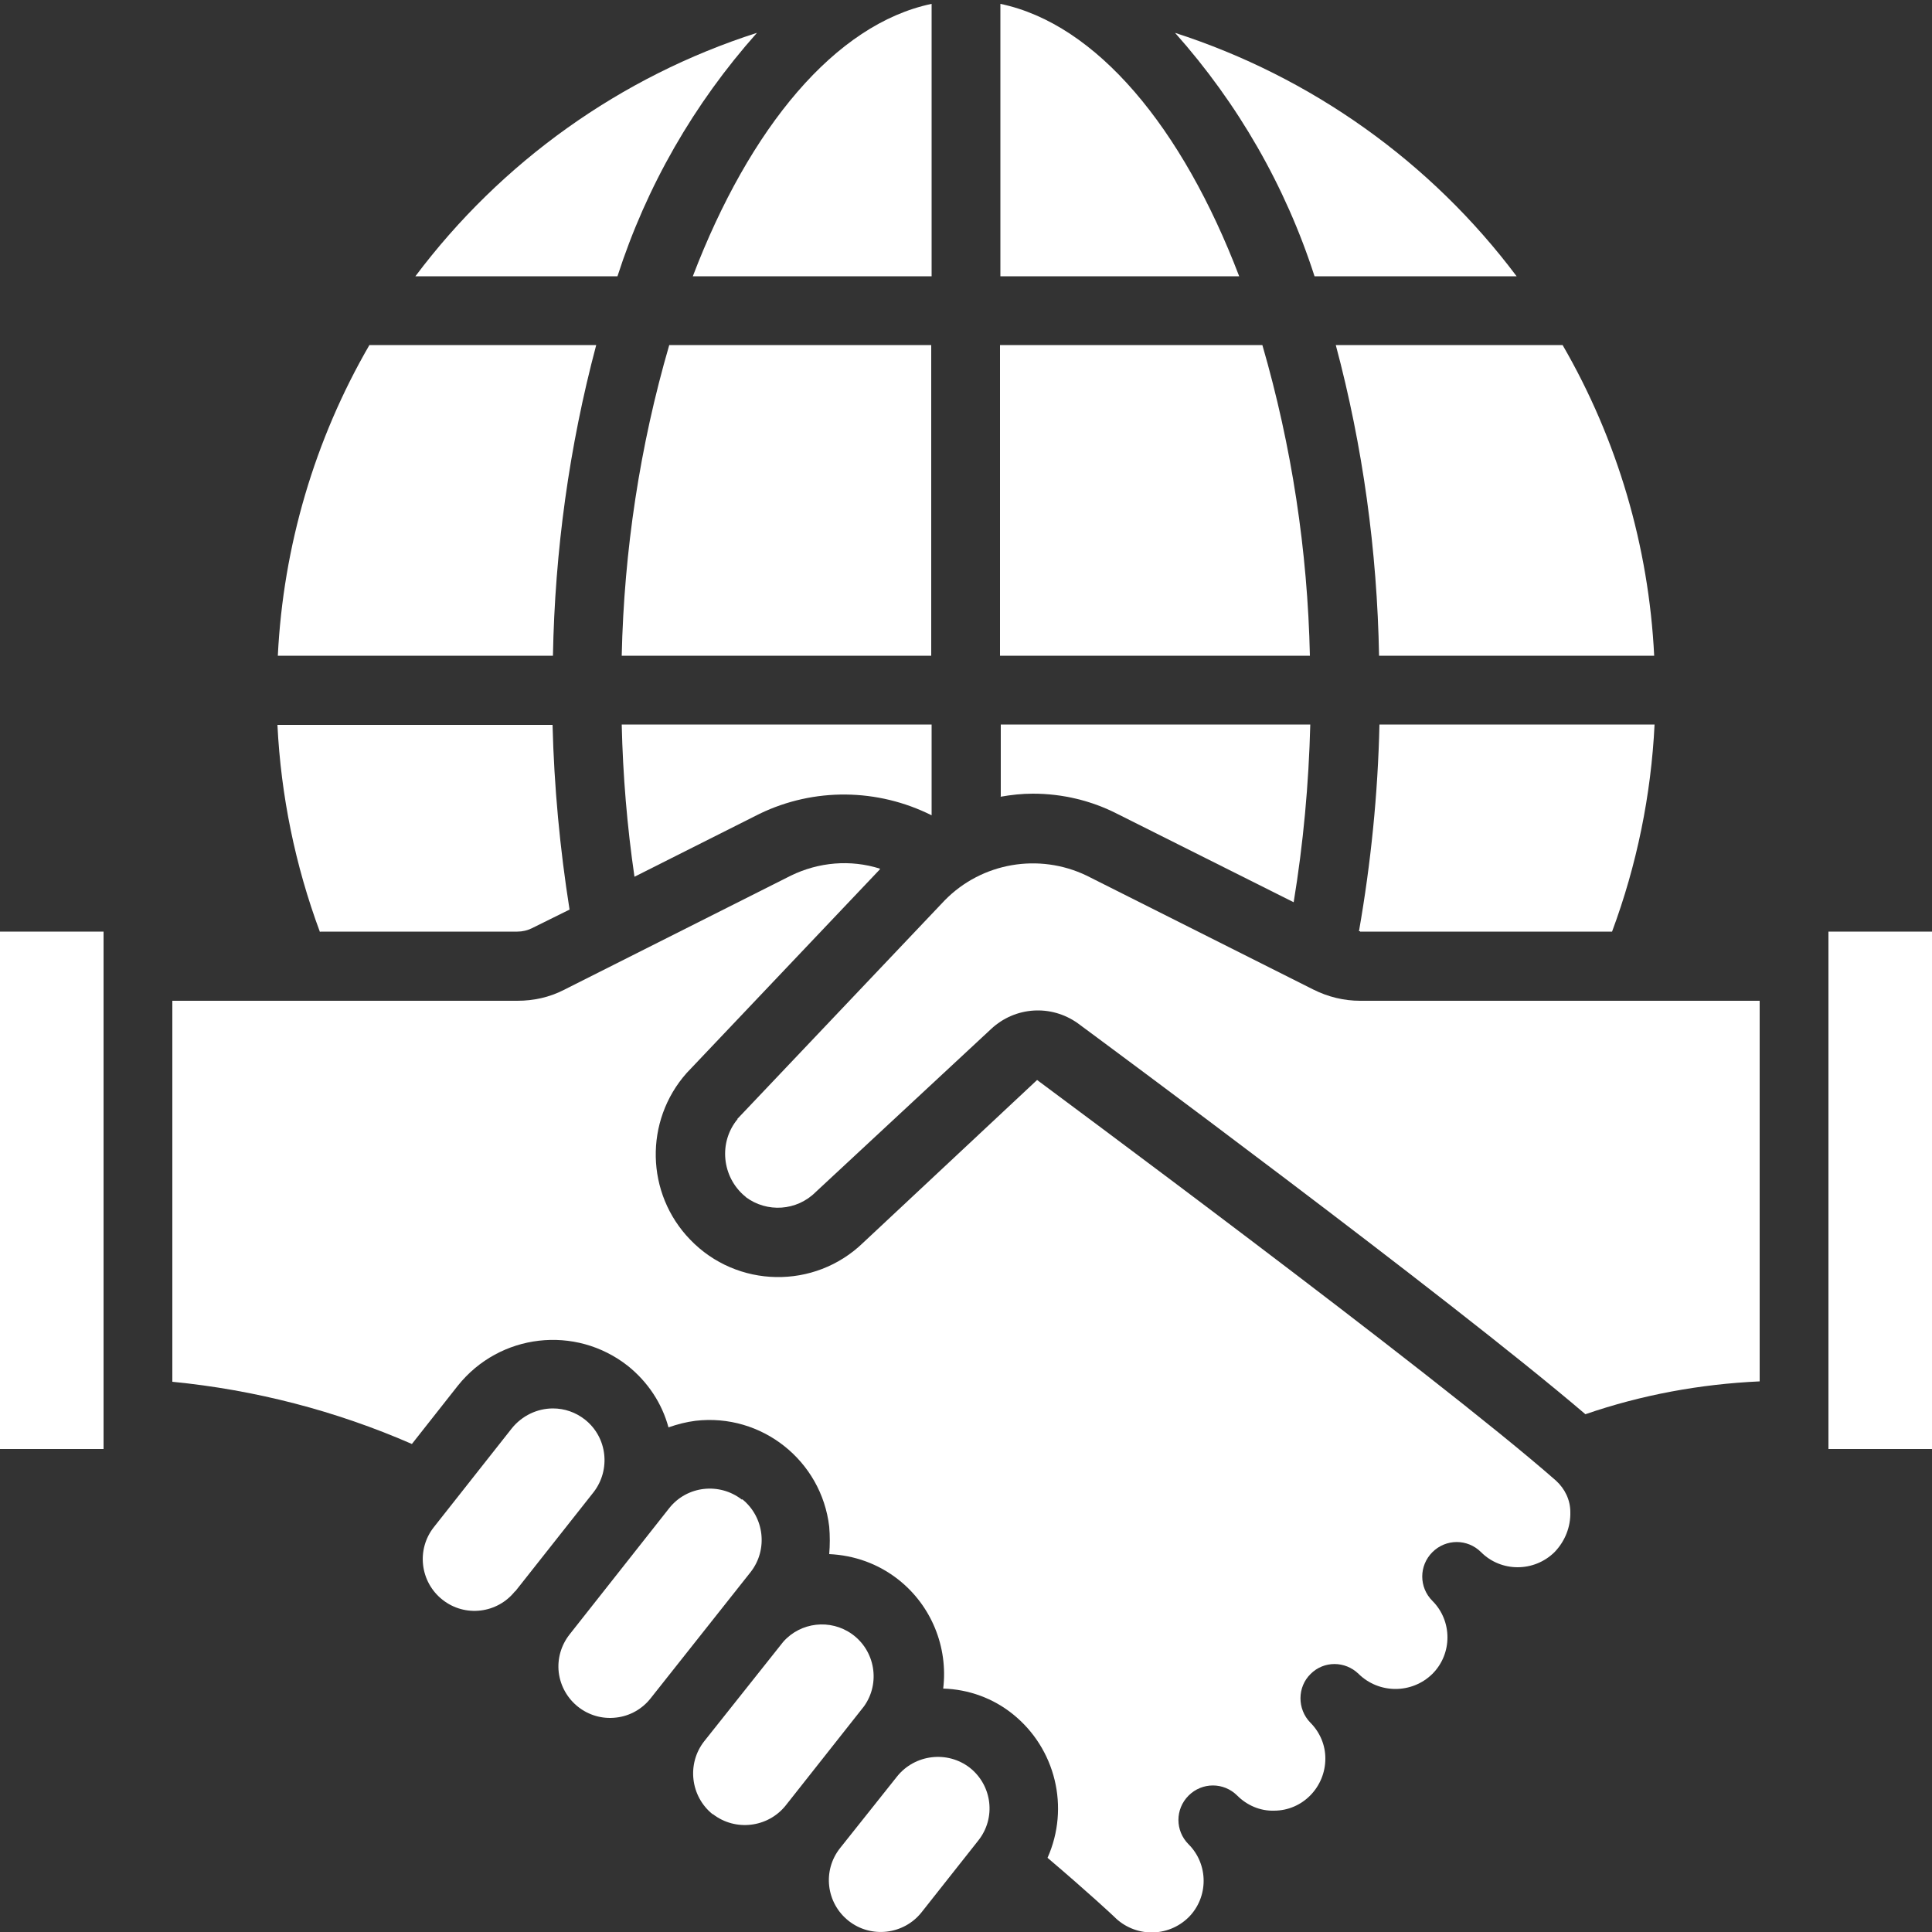
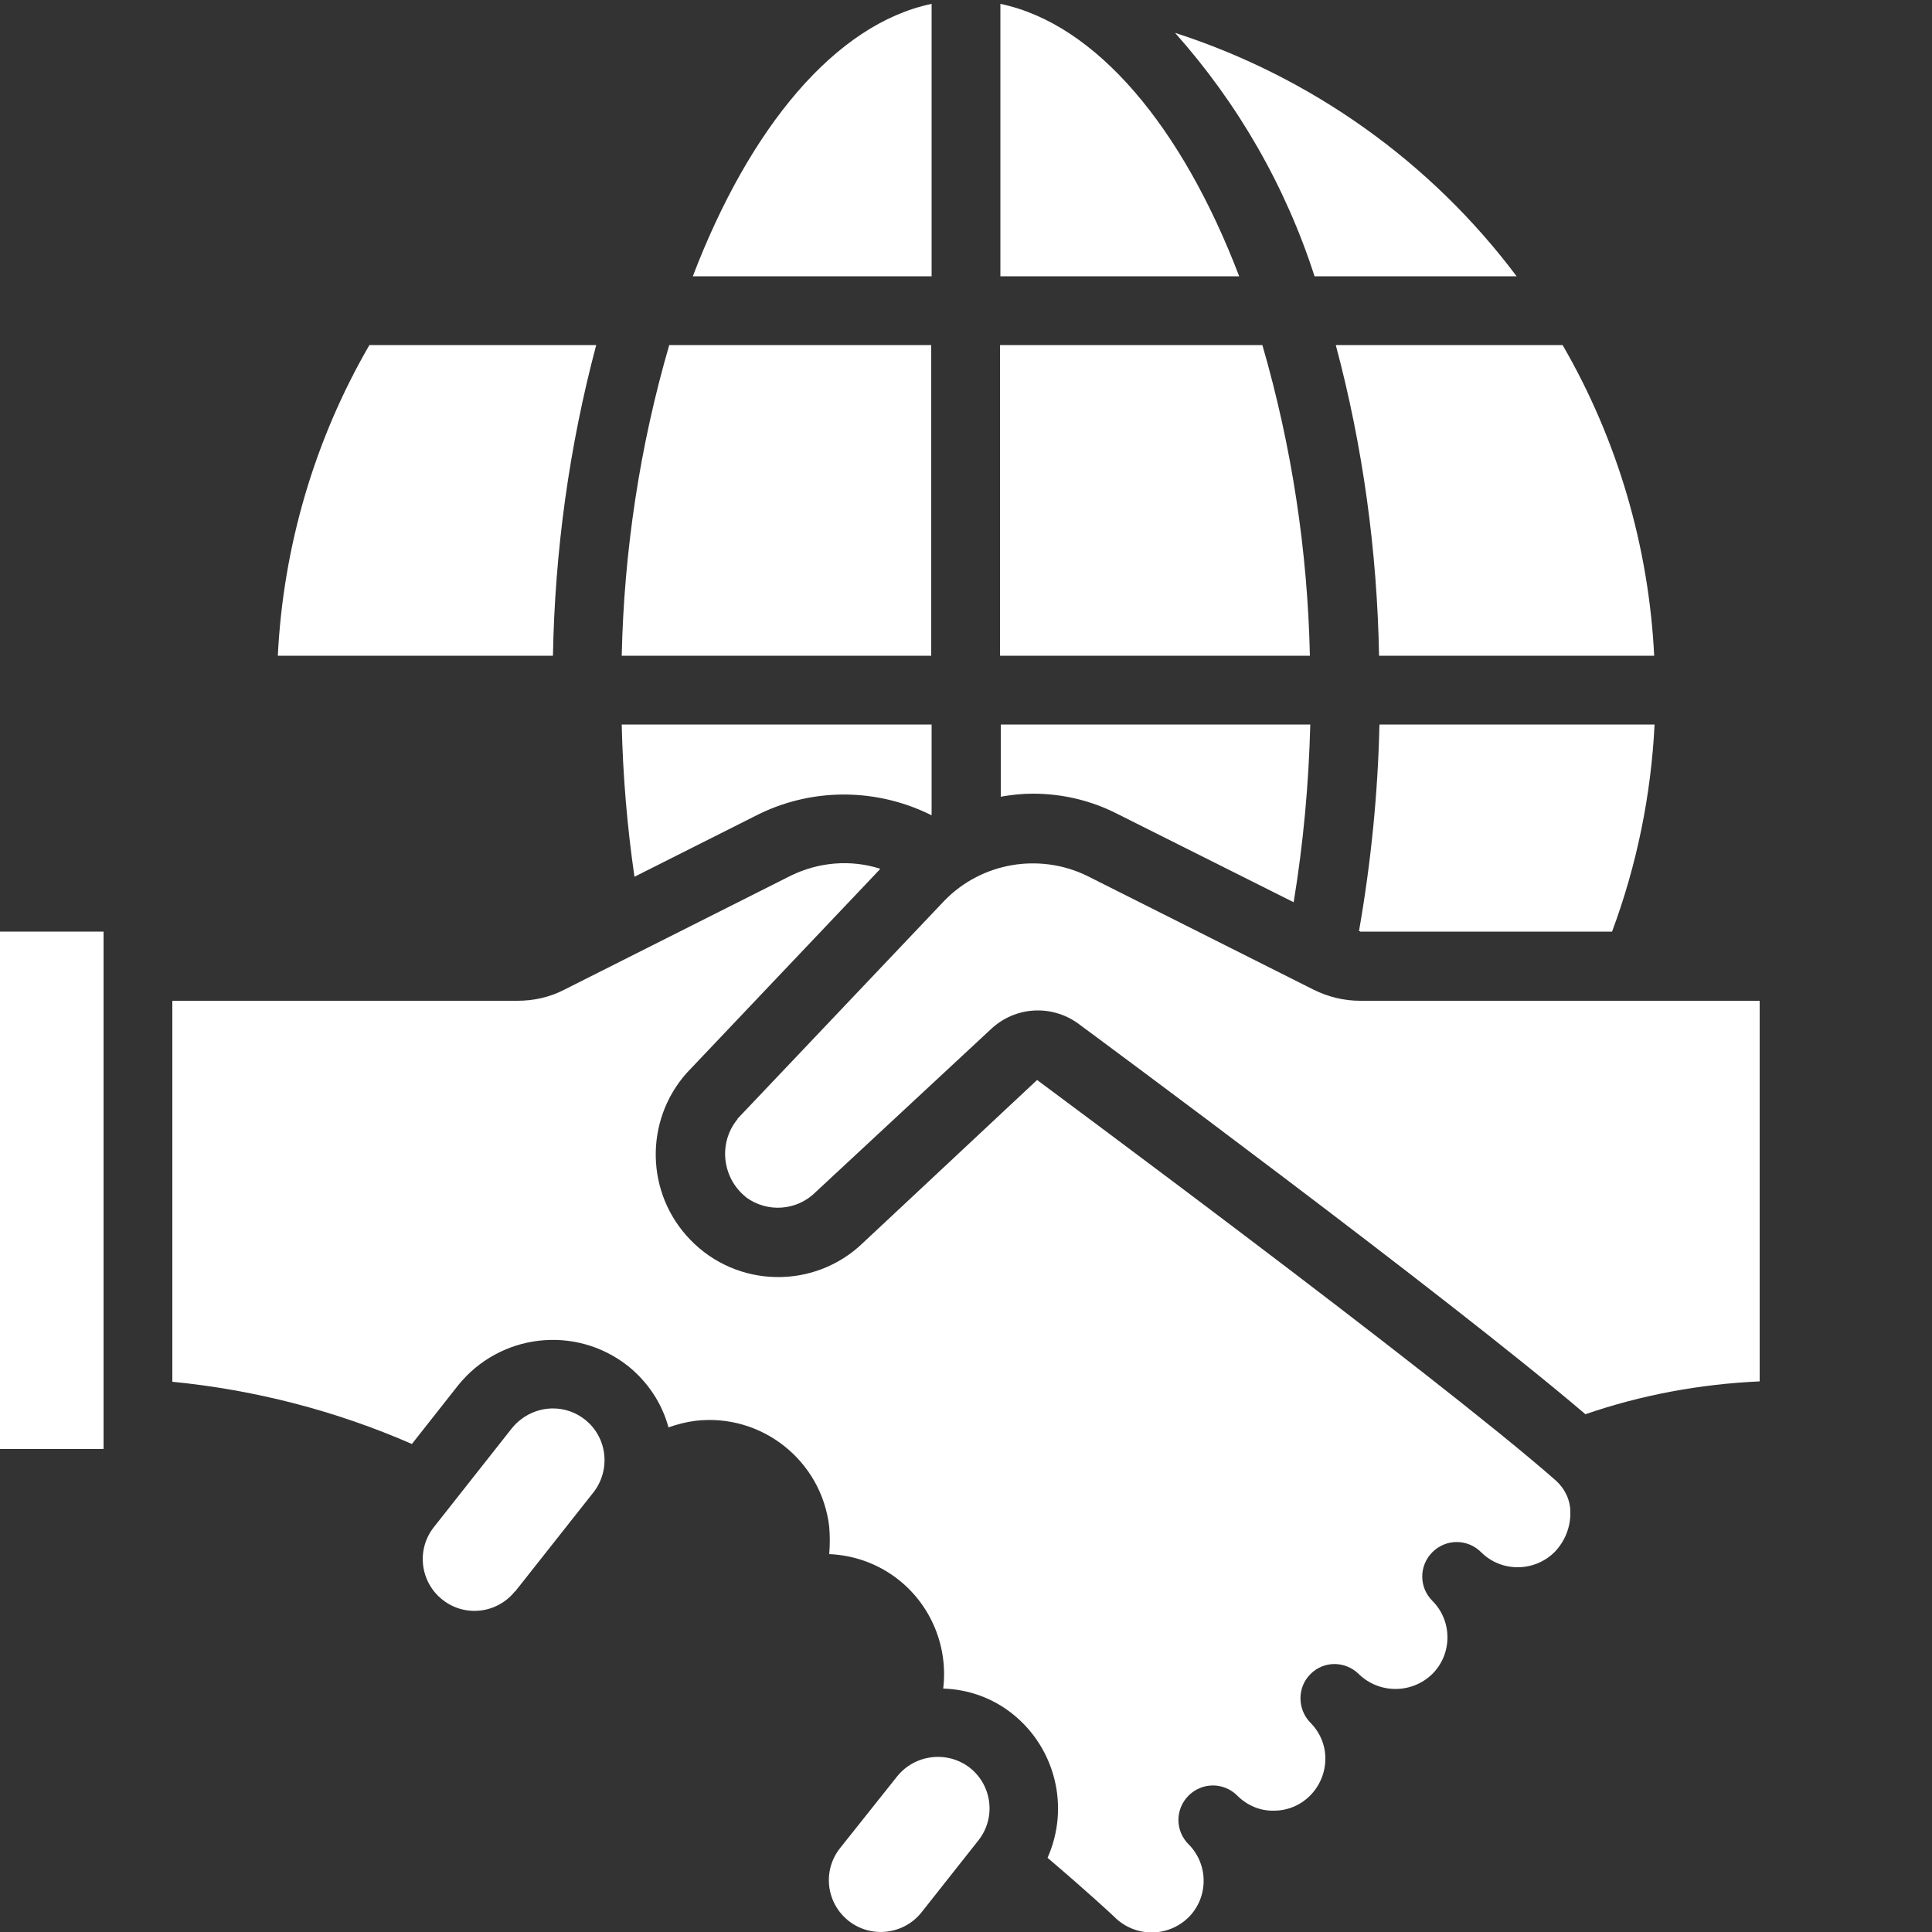
<svg xmlns="http://www.w3.org/2000/svg" id="_圖層_1" viewBox="0 0 50 50">
  <rect x="0" y="0" width="50" height="50" fill="#333333" stroke="none" />
  <defs>
    <style>.cls-1{fill:#fff;}</style>
  </defs>
-   <path class="cls-1" d="m47.32,24.11h2.68v13.39h-2.68v-13.39Z" />
  <path class="cls-1" d="m0,24.11h2.68v13.39H0v-13.39Z" />
  <path class="cls-1" d="m21.96,49.71c.58.46,1.43.36,1.89-.22l1.47-1.86c.46-.58.36-1.42-.22-1.88,0,0,0,0,0,0-.58-.45-1.42-.35-1.88.22l-1.48,1.86c-.46.58-.36,1.42.22,1.88h0Z" />
  <path class="cls-1" d="m22.77,22.48c-.76-.24-1.58-.17-2.3.18l-5.88,2.96c-.37.19-.78.28-1.2.28H4.46v9.86c2.14.21,4.23.75,6.2,1.61l1.19-1.51c1.08-1.35,3.04-1.58,4.4-.51.51.41.88.96,1.05,1.59.23-.08.46-.14.7-.17,1.71-.2,3.26,1.03,3.46,2.74.02.24.02.48,0,.71.65.03,1.27.25,1.79.66.85.67,1.29,1.74,1.16,2.82.66.02,1.29.25,1.8.66,1.11.89,1.48,2.42.9,3.72,1.07.91,1.69,1.49,1.72,1.52.53.54,1.39.55,1.93.02.52-.52.52-1.37,0-1.89-.35-.35-.35-.91,0-1.26s.91-.35,1.26,0c.25.25.59.4.95.39.74,0,1.33-.61,1.33-1.35,0-.35-.14-.68-.39-.93-.34-.35-.34-.92.01-1.26.34-.34.89-.34,1.24,0,.53.52,1.38.52,1.91,0,.52-.52.52-1.37,0-1.89h0c-.35-.35-.35-.91,0-1.26.35-.35.91-.35,1.26,0,.52.52,1.37.52,1.9,0,.27-.28.42-.65.41-1.04,0-.31-.14-.6-.37-.81-3.14-2.76-13.33-10.29-13.43-10.37l-4.5,4.21c-1.26,1.22-3.27,1.18-4.48-.08-1.15-1.19-1.19-3.07-.09-4.31l5-5.27Z" />
  <path class="cls-1" d="m7.19,16.97h7.12c.05-2.71.42-5.41,1.12-8.04h-5.87c-1.42,2.45-2.23,5.21-2.37,8.04Z" />
  <path class="cls-1" d="m24.11.1c-2.49.52-4.71,3.2-6.18,7.05h6.18V.1Z" />
-   <path class="cls-1" d="m19.59.85c-3.53,1.13-6.62,3.34-8.84,6.3h5.23c.75-2.33,1.98-4.47,3.61-6.3Z" />
-   <path class="cls-1" d="m8.29,24.11h5.1c.13,0,.26-.03.38-.09l.97-.48c-.25-1.58-.4-3.18-.44-4.78h-7.12c.09,1.83.46,3.64,1.1,5.36Z" />
-   <path class="cls-1" d="m18.45,46.95c.58.45,1.42.35,1.88-.22l2.03-2.57c.43-.6.29-1.44-.31-1.87-.56-.4-1.33-.31-1.78.2l-2.05,2.58c-.45.58-.35,1.42.22,1.88h0Z" />
-   <path class="cls-1" d="m19.2,38.81c-.58-.45-1.42-.36-1.88.22l-2.58,3.27c-.22.28-.32.63-.28.98.09.73.75,1.26,1.49,1.17.35-.04.67-.22.89-.5l2.59-3.27c.45-.58.35-1.42-.22-1.88h0Z" />
  <path class="cls-1" d="m13.33,41.19l2.03-2.57c.45-.58.36-1.42-.22-1.88-.24-.19-.53-.29-.83-.29-.41,0-.8.19-1.06.51l-2.02,2.56c-.46.58-.36,1.42.22,1.88.58.46,1.42.36,1.88-.22h0Z" />
  <path class="cls-1" d="m24.11,8.93h-6.79c-.76,2.61-1.17,5.32-1.23,8.04h8.01v-8.04Z" />
  <path class="cls-1" d="m24.11,18.75h-8.02c.03,1.32.14,2.64.33,3.94l3.24-1.63c1.41-.68,3.05-.66,4.45.04v-2.35Z" />
  <path class="cls-1" d="m34.57,8.93c.7,2.62,1.07,5.32,1.12,8.04h7.12c-.14-2.83-.95-5.59-2.37-8.04h-5.87Z" />
  <path class="cls-1" d="m35.2,24.11h6.52c.64-1.72,1.01-3.53,1.1-5.36h-7.12c-.04,1.79-.22,3.58-.53,5.35.02,0,.02,0,.03,0h0Z" />
  <path class="cls-1" d="m30.41.85c1.63,1.83,2.86,3.97,3.61,6.3h5.23c-2.22-2.96-5.31-5.16-8.84-6.3h0Z" />
  <path class="cls-1" d="m19.09,28.96c-.5.6-.41,1.5.19,2,0,0,.02.01.02.02.55.41,1.32.36,1.81-.13l4.54-4.22c.62-.58,1.55-.64,2.24-.15.42.31,9.58,7.08,13.14,10.12,1.45-.5,2.97-.78,4.51-.85v-9.85h-10.34c-.42,0-.83-.1-1.21-.29l-5.87-2.95c-1.23-.59-2.71-.34-3.67.64l-5.37,5.66Z" />
  <path class="cls-1" d="m25.89,20.62c.28-.05.56-.08.84-.08.77,0,1.52.18,2.2.53l4.55,2.28c.25-1.52.39-3.06.43-4.6h-8.01v1.86Z" />
  <path class="cls-1" d="m25.89,16.97h8.01c-.06-2.72-.47-5.42-1.23-8.04h-6.79v8.04Z" />
  <path class="cls-1" d="m25.89.1v7.05h6.18c-1.47-3.85-3.69-6.53-6.18-7.05Z" />
</svg>